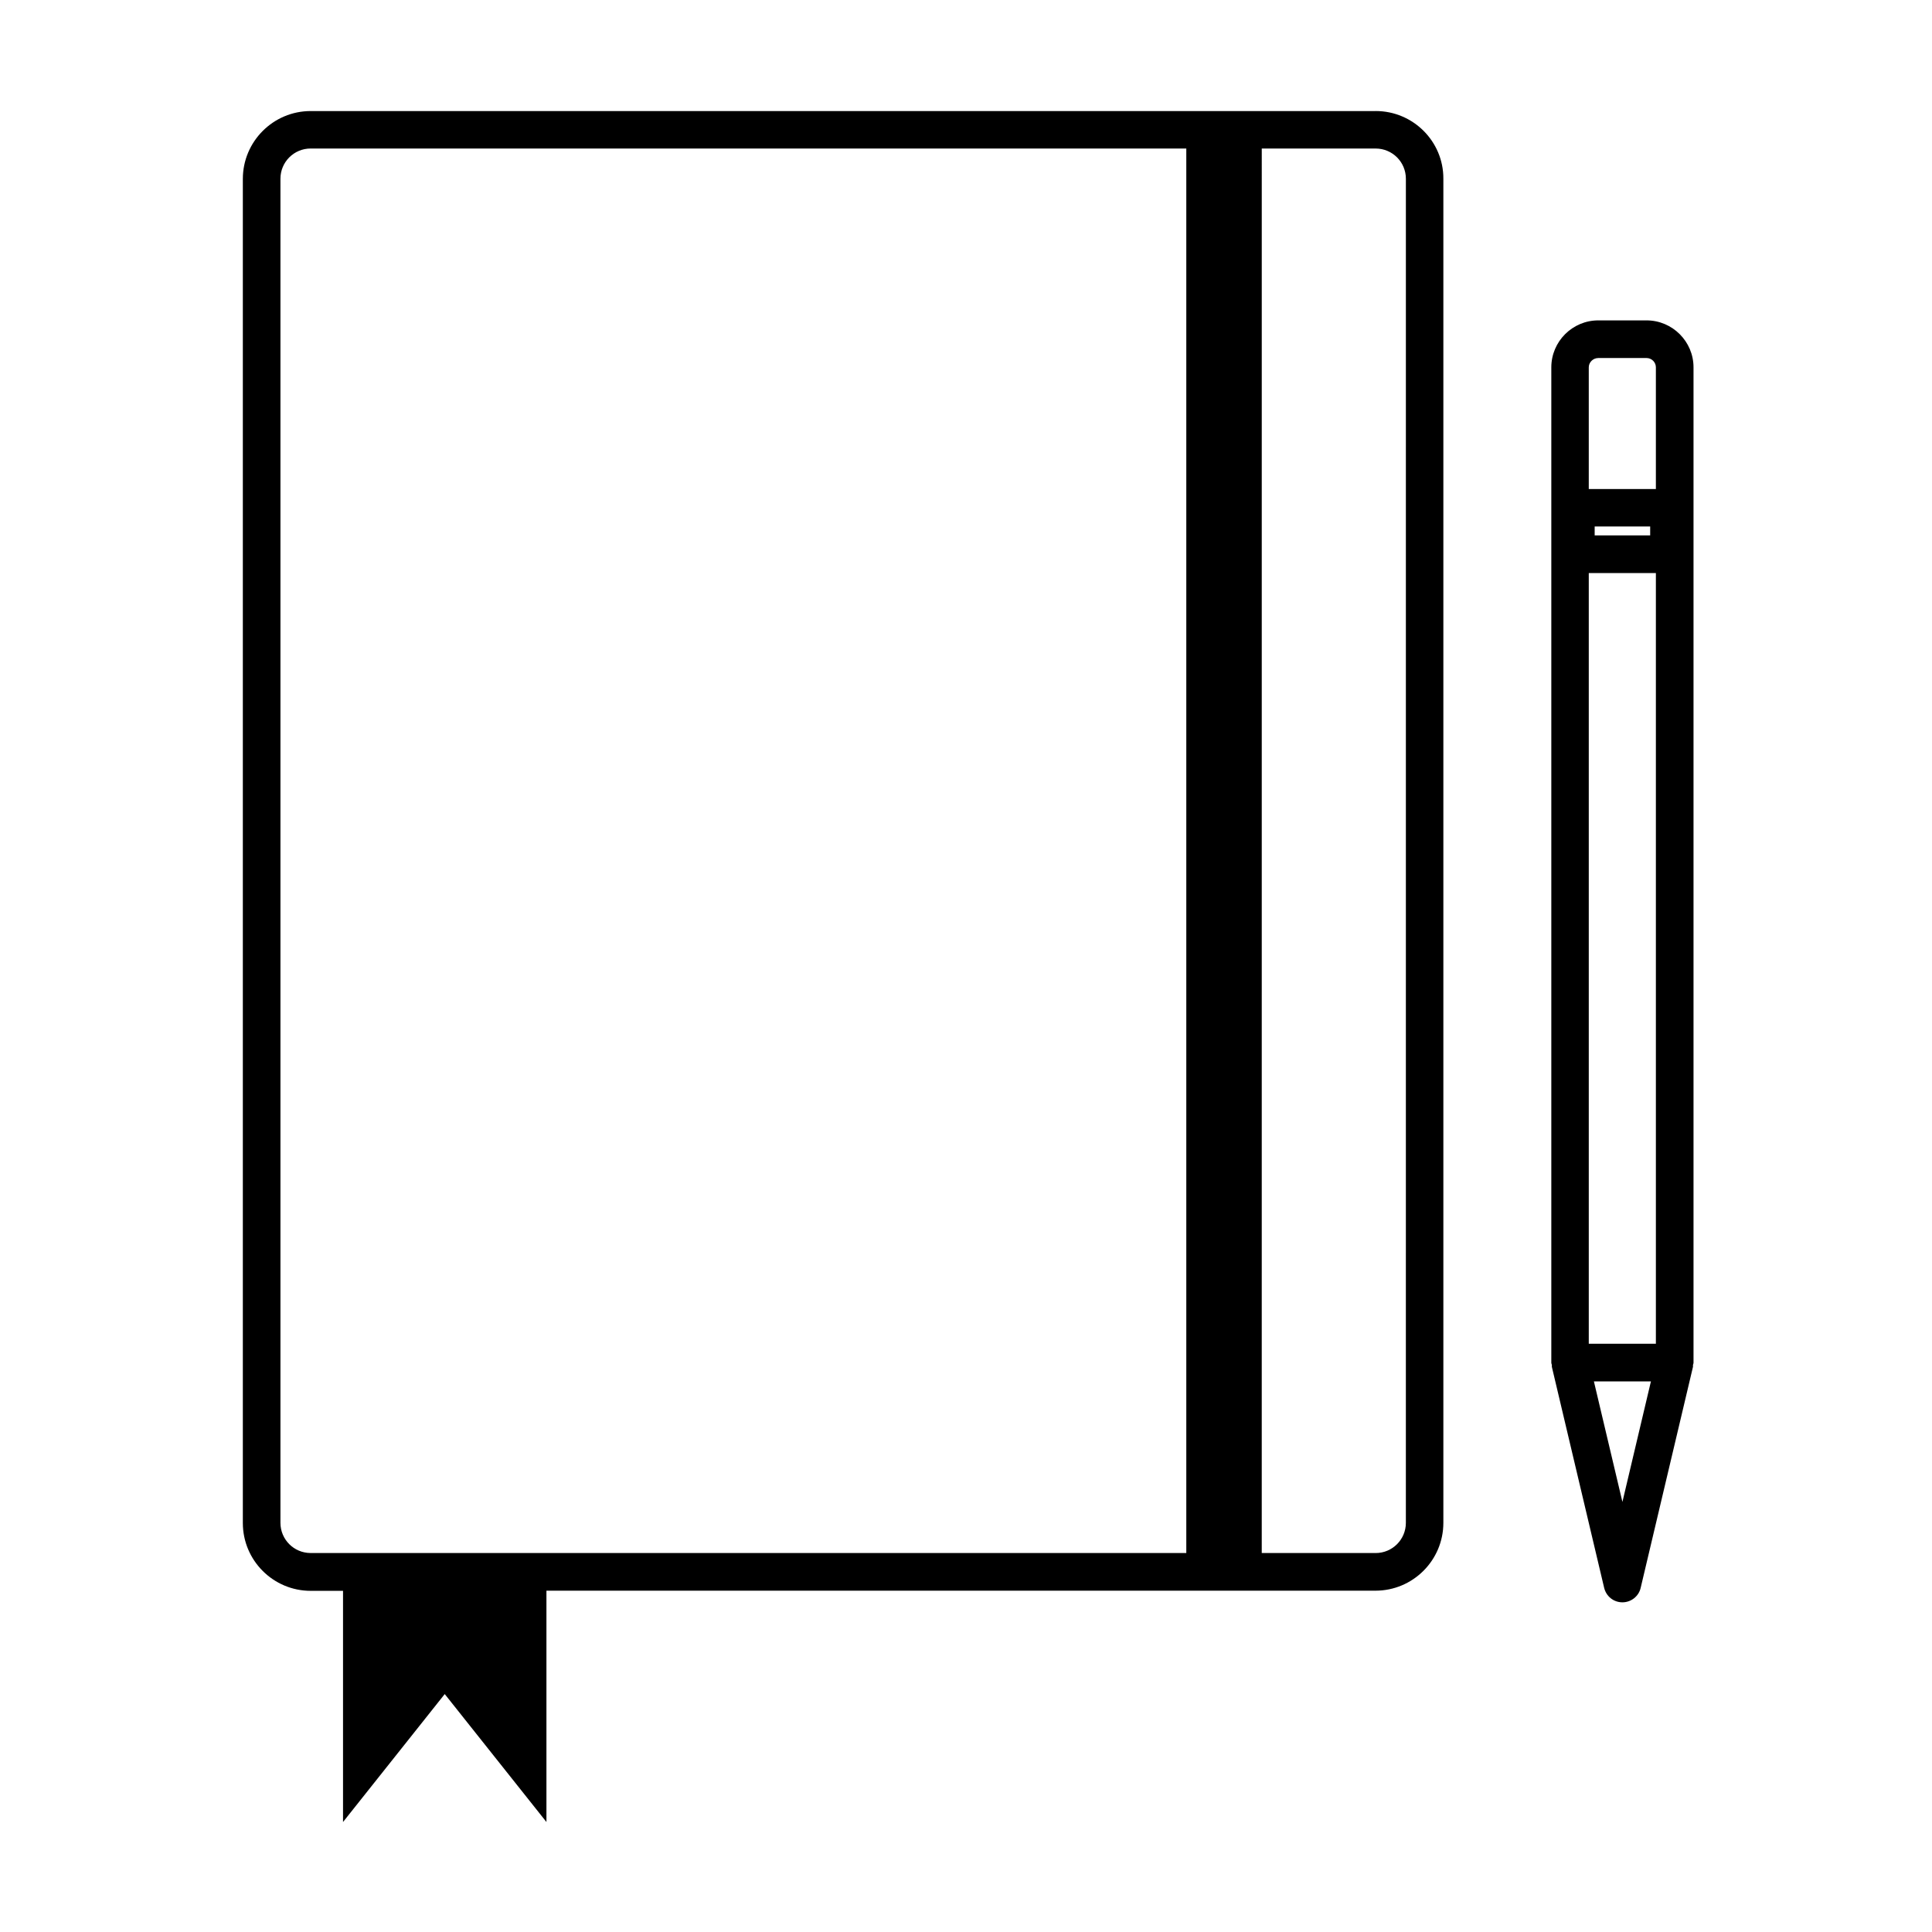
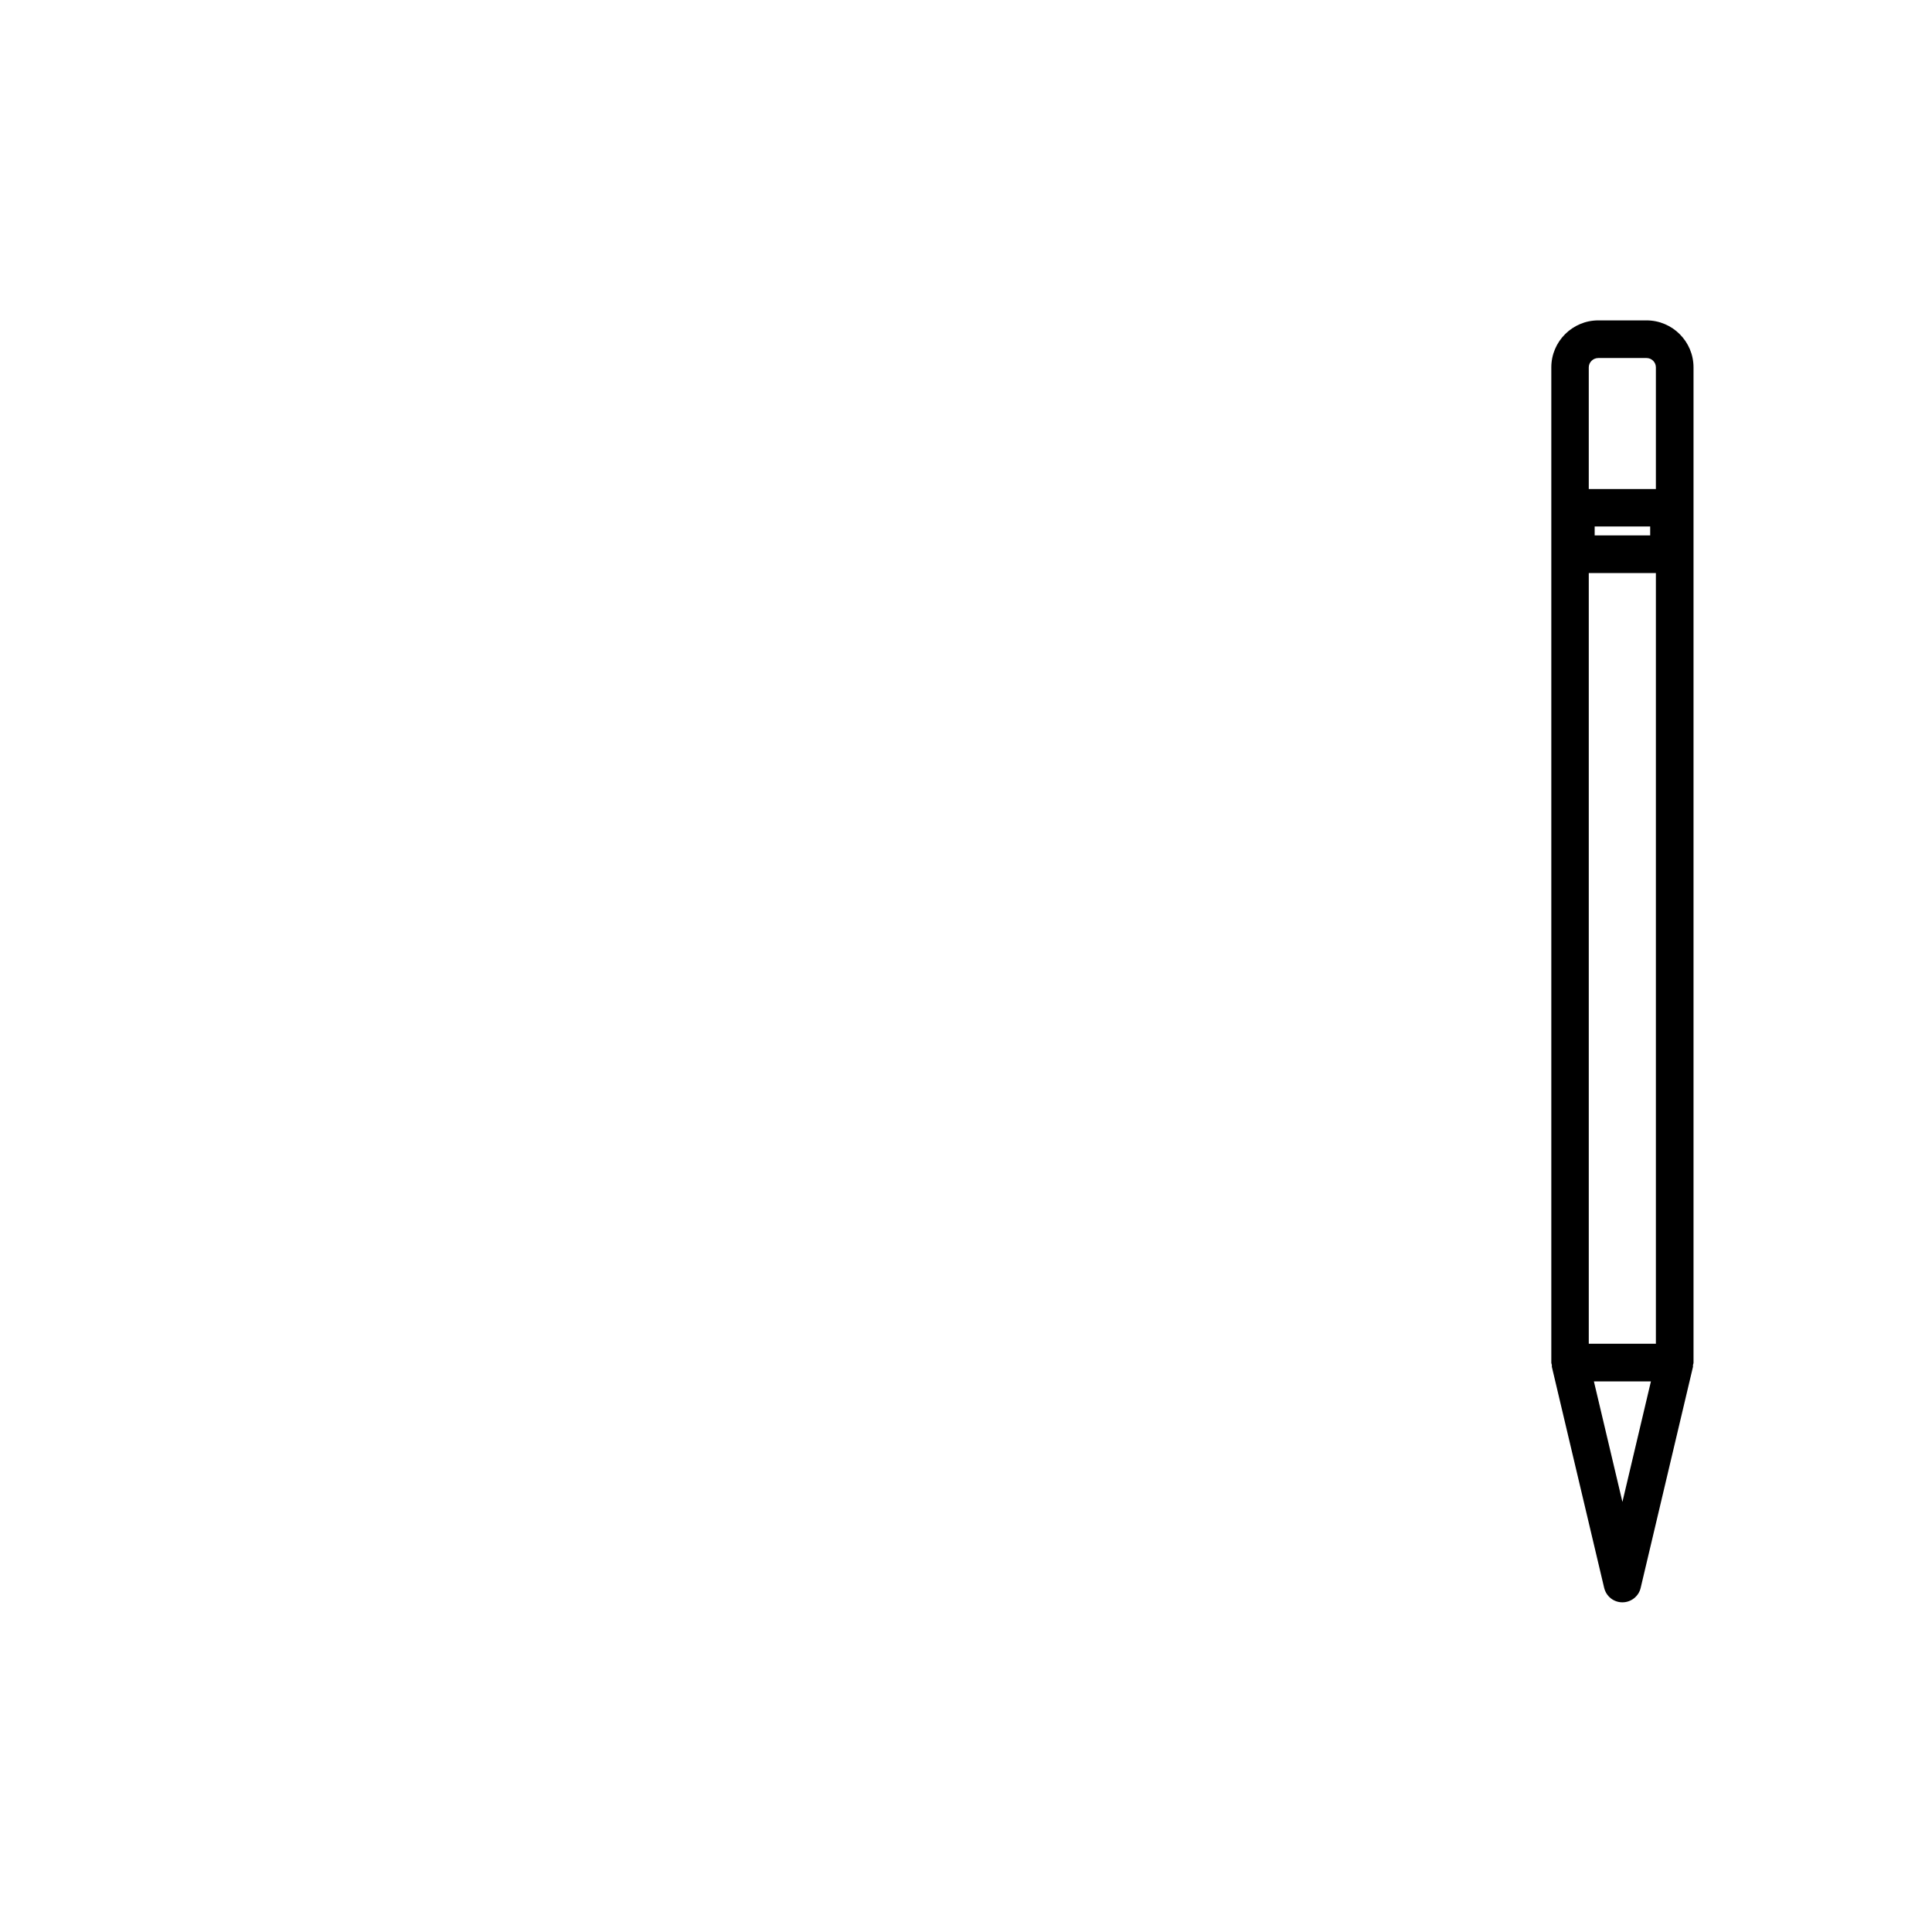
<svg xmlns="http://www.w3.org/2000/svg" fill="#000000" width="800px" height="800px" version="1.1" viewBox="144 144 512 512">
  <g>
-     <path d="m508.57 173.43h-282.23c-9.926 0-17.984 8.062-17.984 17.984v356.19c0 9.926 8.062 17.984 17.984 17.984h8.566v61.262l26.953-33.906 26.953 33.906v-61.305h219.71c9.926 0 17.984-8.062 17.984-17.984v-356.2c0.051-9.875-8.008-17.938-17.934-17.938zm-290.25 374.13v-356.19c0-4.434 3.578-8.012 8.012-8.012h232.05v372.21h-232.05c-4.434 0-8.012-3.578-8.012-8.012zm298.25 0c0 4.434-3.578 8.012-8.012 8.012h-30.18l0.004-372.21h30.18c4.434 0 8.012 3.578 8.012 8.012z" />
    <path d="m592.8 241.35c0-6.852-5.594-12.445-12.445-12.445h-12.797c-6.852 0-12.445 5.594-12.445 12.445v263.75c0 0.25 0.102 0.402 0.152 0.656 0 0.152-0.051 0.352 0 0.504l13.855 58.543c0.555 2.266 2.519 3.828 4.836 3.828 2.316 0 4.332-1.613 4.836-3.828l13.855-58.543c0.051-0.152 0-0.352 0-0.504 0.051-0.203 0.152-0.402 0.152-0.656zm-27.758 54.512h17.785v204.25h-17.785zm1.562-9.973v-2.367h14.711v2.367zm0.957-47.008h12.797c1.359 0 2.469 1.109 2.469 2.469v32.242h-17.785v-32.242c0-1.359 1.16-2.469 2.519-2.469zm6.398 303.14-7.559-31.941h15.113z" />
  </g>
</svg>